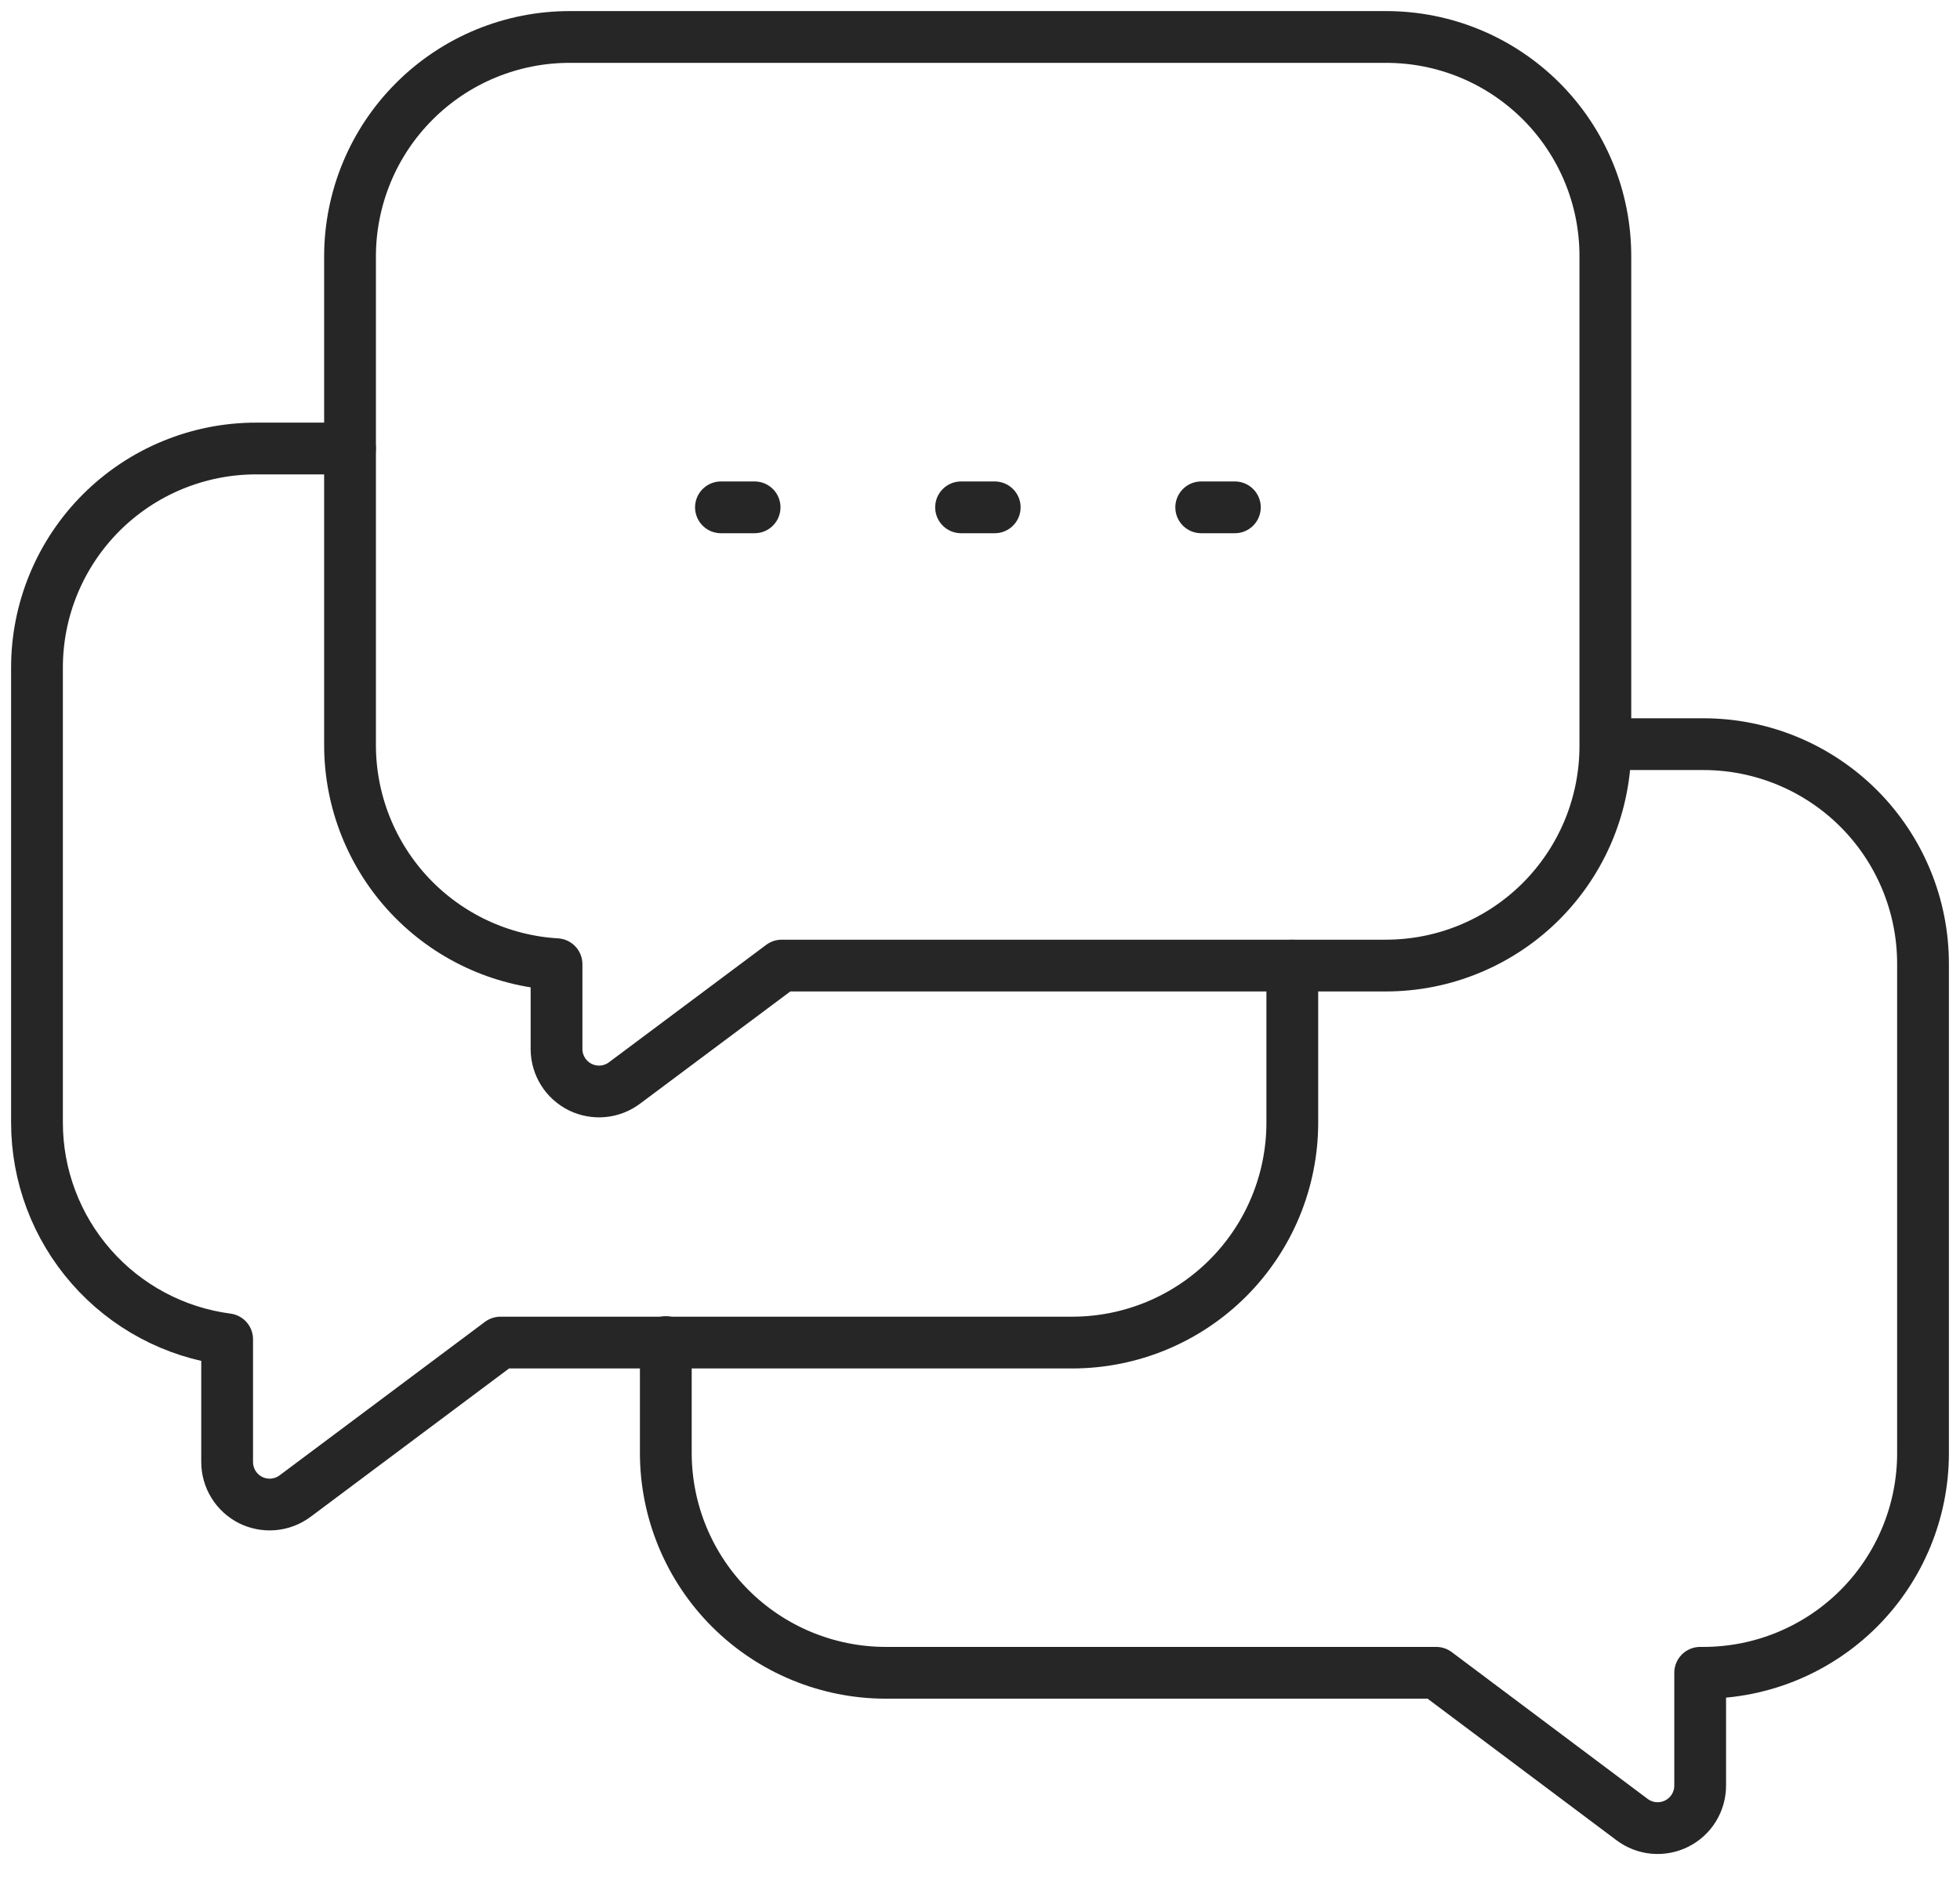
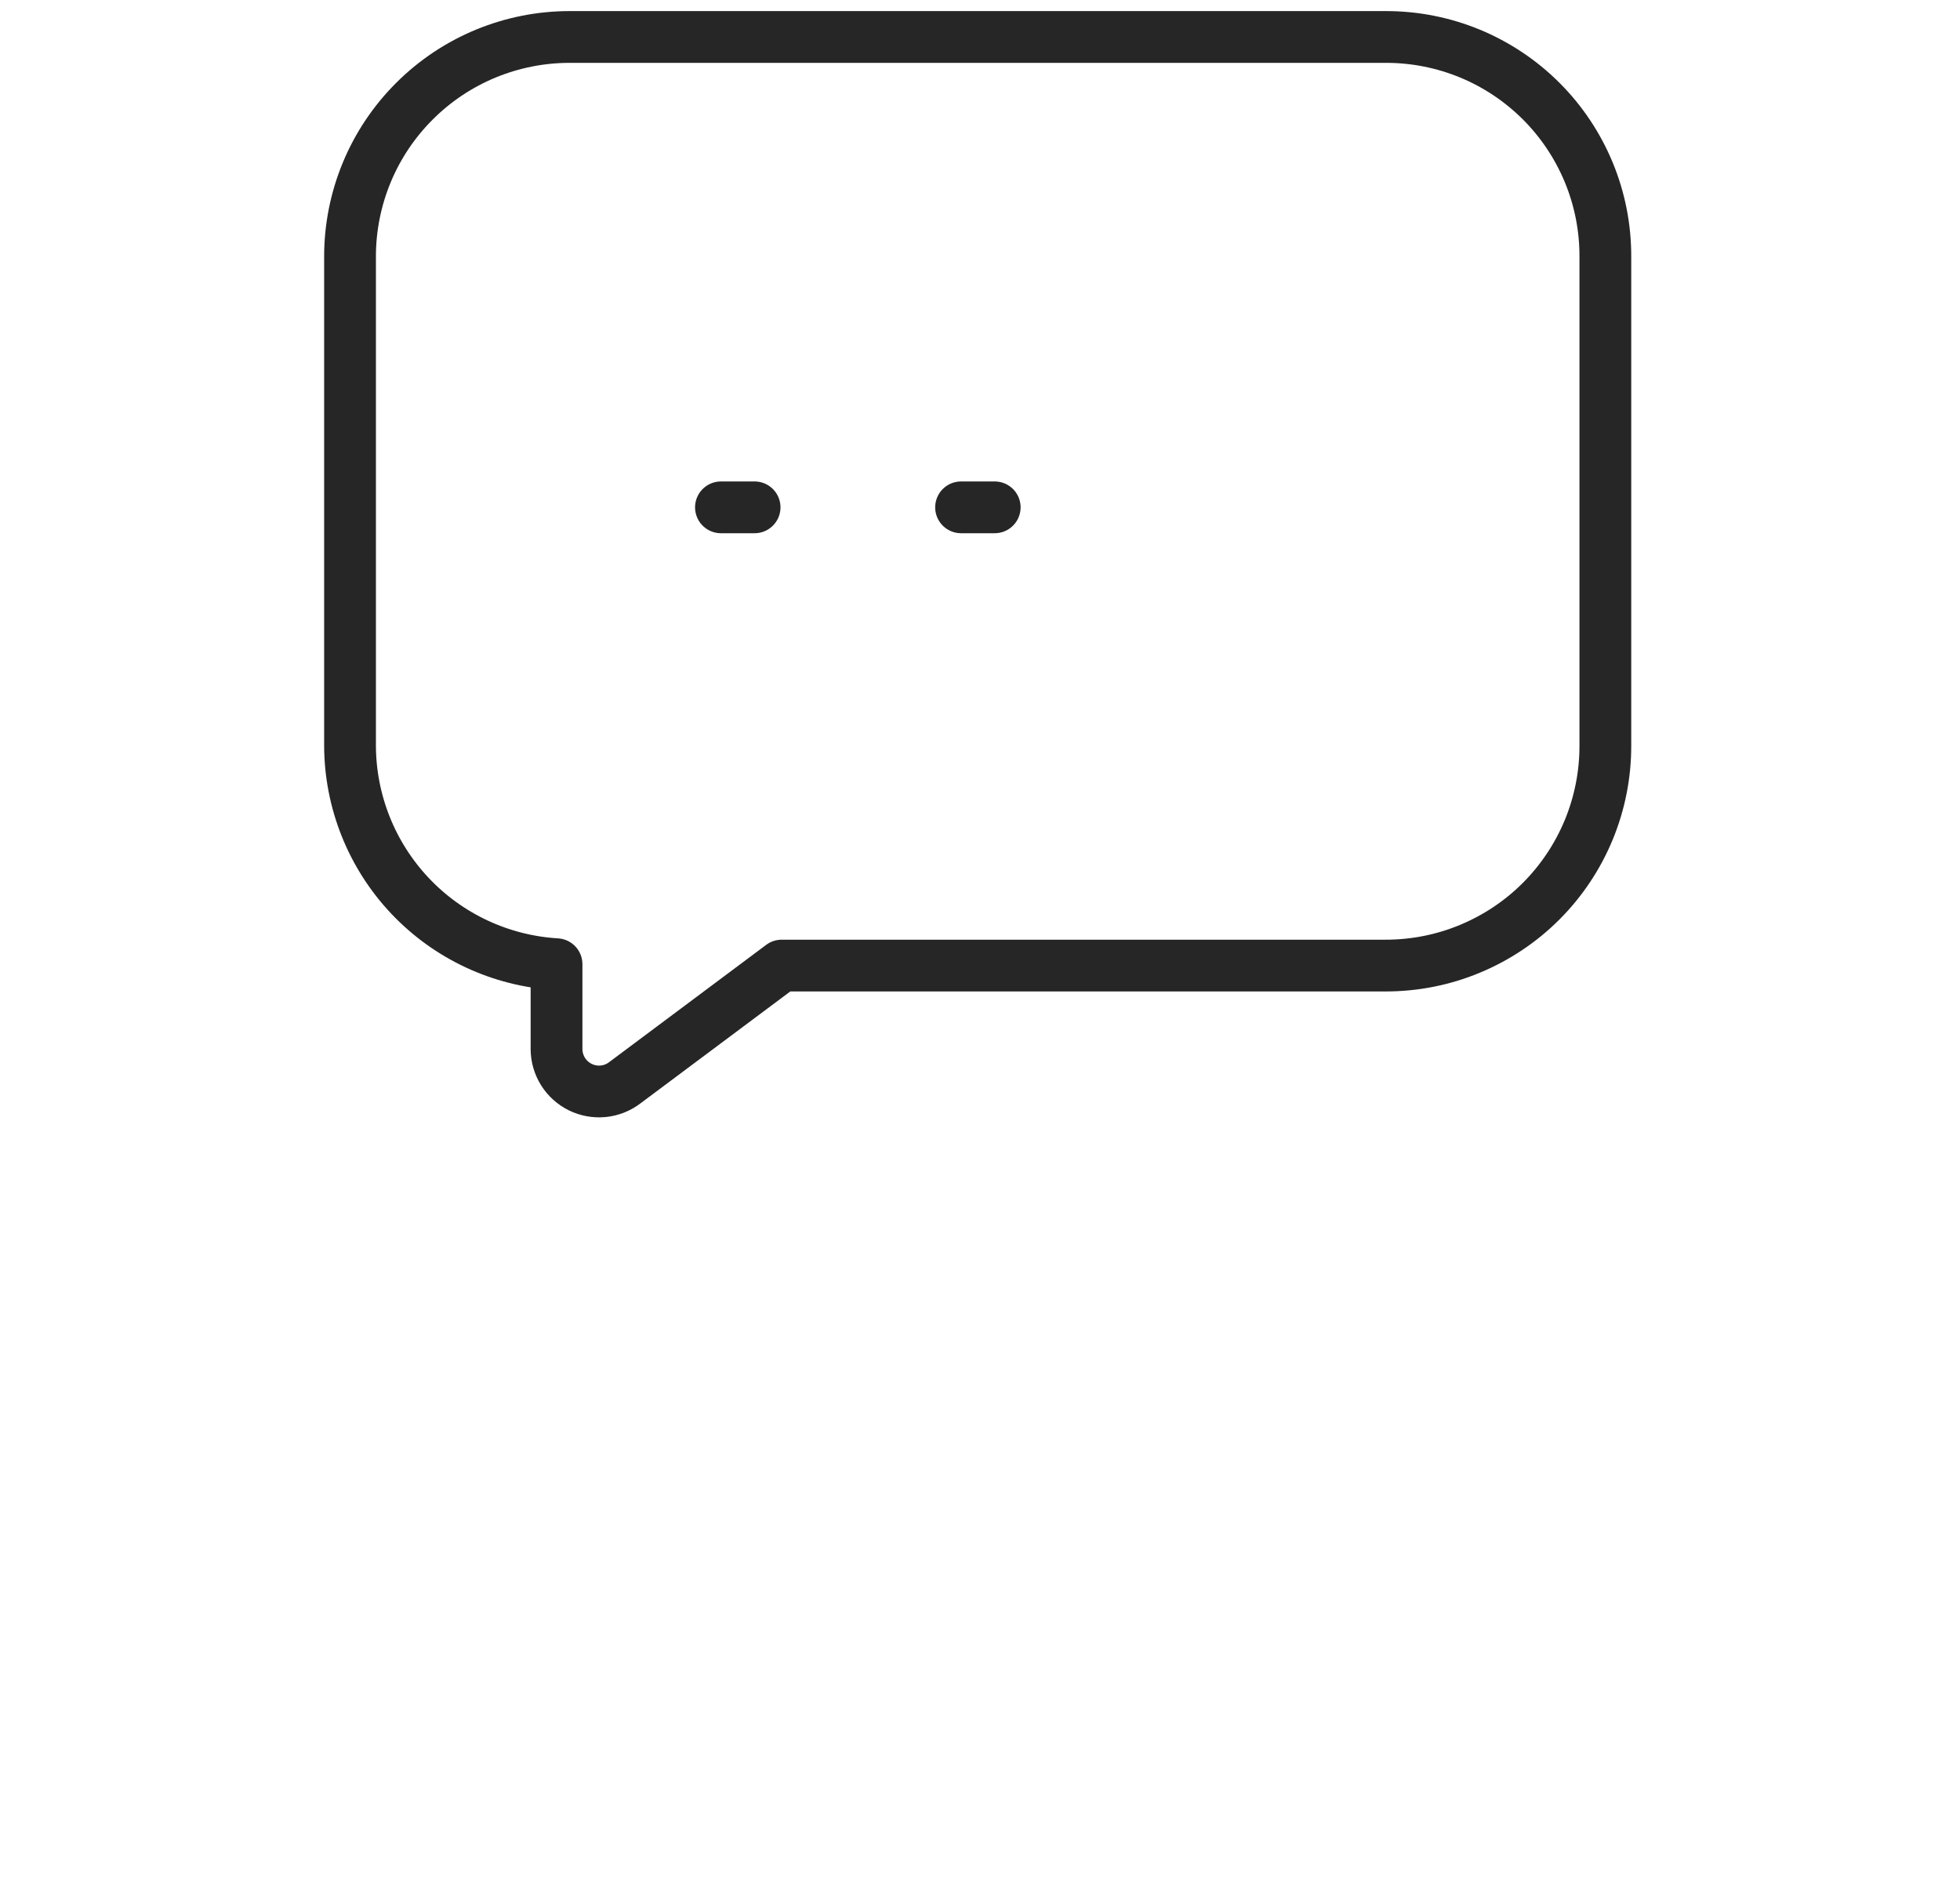
<svg xmlns="http://www.w3.org/2000/svg" width="53" height="51" viewBox="0 0 53 51" fill="none">
  <path d="M37.472 1H15.415C14.634 0.998 13.861 1.151 13.139 1.448C12.417 1.746 11.761 2.183 11.209 2.735C10.656 3.286 10.217 3.941 9.918 4.662C9.619 5.384 9.465 6.157 9.465 6.938V20.164C9.469 21.675 10.049 23.128 11.086 24.227C12.123 25.325 13.54 25.987 15.049 26.077V28.376C15.05 28.589 15.111 28.798 15.224 28.979C15.337 29.16 15.499 29.306 15.69 29.401C15.882 29.495 16.095 29.534 16.308 29.514C16.52 29.494 16.723 29.414 16.893 29.285L21.138 26.114H37.472C38.253 26.114 39.026 25.961 39.747 25.661C40.468 25.362 41.124 24.924 41.676 24.371C42.227 23.818 42.664 23.162 42.962 22.441C43.259 21.719 43.412 20.945 43.41 20.164V6.938C43.412 6.157 43.26 5.384 42.962 4.663C42.664 3.942 42.227 3.287 41.675 2.735C41.123 2.184 40.468 1.746 39.747 1.448C39.026 1.151 38.252 0.998 37.472 1Z" stroke="#262626" stroke-width="1.4" stroke-miterlimit="10" stroke-linecap="round" stroke-linejoin="round" />
-   <path d="M9.464 12.13H6.938C6.158 12.128 5.385 12.281 4.663 12.579C3.942 12.876 3.288 13.314 2.736 13.865C2.184 14.417 1.747 15.072 1.449 15.793C1.151 16.514 0.998 17.287 1 18.067V30.36C1 31.794 1.522 33.18 2.468 34.258C3.414 35.337 4.72 36.034 6.142 36.221V39.544C6.143 39.756 6.202 39.964 6.314 40.145C6.425 40.326 6.585 40.472 6.774 40.568C6.964 40.663 7.177 40.704 7.389 40.686C7.6 40.668 7.803 40.592 7.974 40.466L13.533 36.31H29.008C30.584 36.306 32.094 35.678 33.207 34.562C34.32 33.447 34.945 31.936 34.945 30.36V26.115" stroke="#262626" stroke-width="1.4" stroke-miterlimit="10" stroke-linecap="round" stroke-linejoin="round" />
-   <path d="M18.004 36.297V39.303C18.007 40.879 18.636 42.39 19.751 43.503C20.867 44.616 22.379 45.241 23.955 45.241H38.836L44.129 49.208C44.3 49.337 44.504 49.417 44.718 49.437C44.931 49.456 45.147 49.416 45.338 49.32C45.53 49.224 45.692 49.077 45.804 48.894C45.916 48.711 45.975 48.5 45.974 48.286V45.241H46.063C47.637 45.241 49.147 44.615 50.261 43.502C51.374 42.388 52 40.878 52 39.303V26.064C52 24.489 51.374 22.979 50.261 21.865C49.147 20.752 47.637 20.126 46.063 20.126H43.46" stroke="#262626" stroke-width="1.4" stroke-miterlimit="10" stroke-linecap="round" stroke-linejoin="round" />
  <path d="M19.495 13.721H20.405" stroke="#262626" stroke-width="1.4" stroke-miterlimit="10" stroke-linecap="round" stroke-linejoin="round" />
  <path d="M25.988 13.721H26.898" stroke="#262626" stroke-width="1.4" stroke-miterlimit="10" stroke-linecap="round" stroke-linejoin="round" />
-   <path d="M32.482 13.721H33.392" stroke="#262626" stroke-width="1.4" stroke-miterlimit="10" stroke-linecap="round" stroke-linejoin="round" />
</svg>